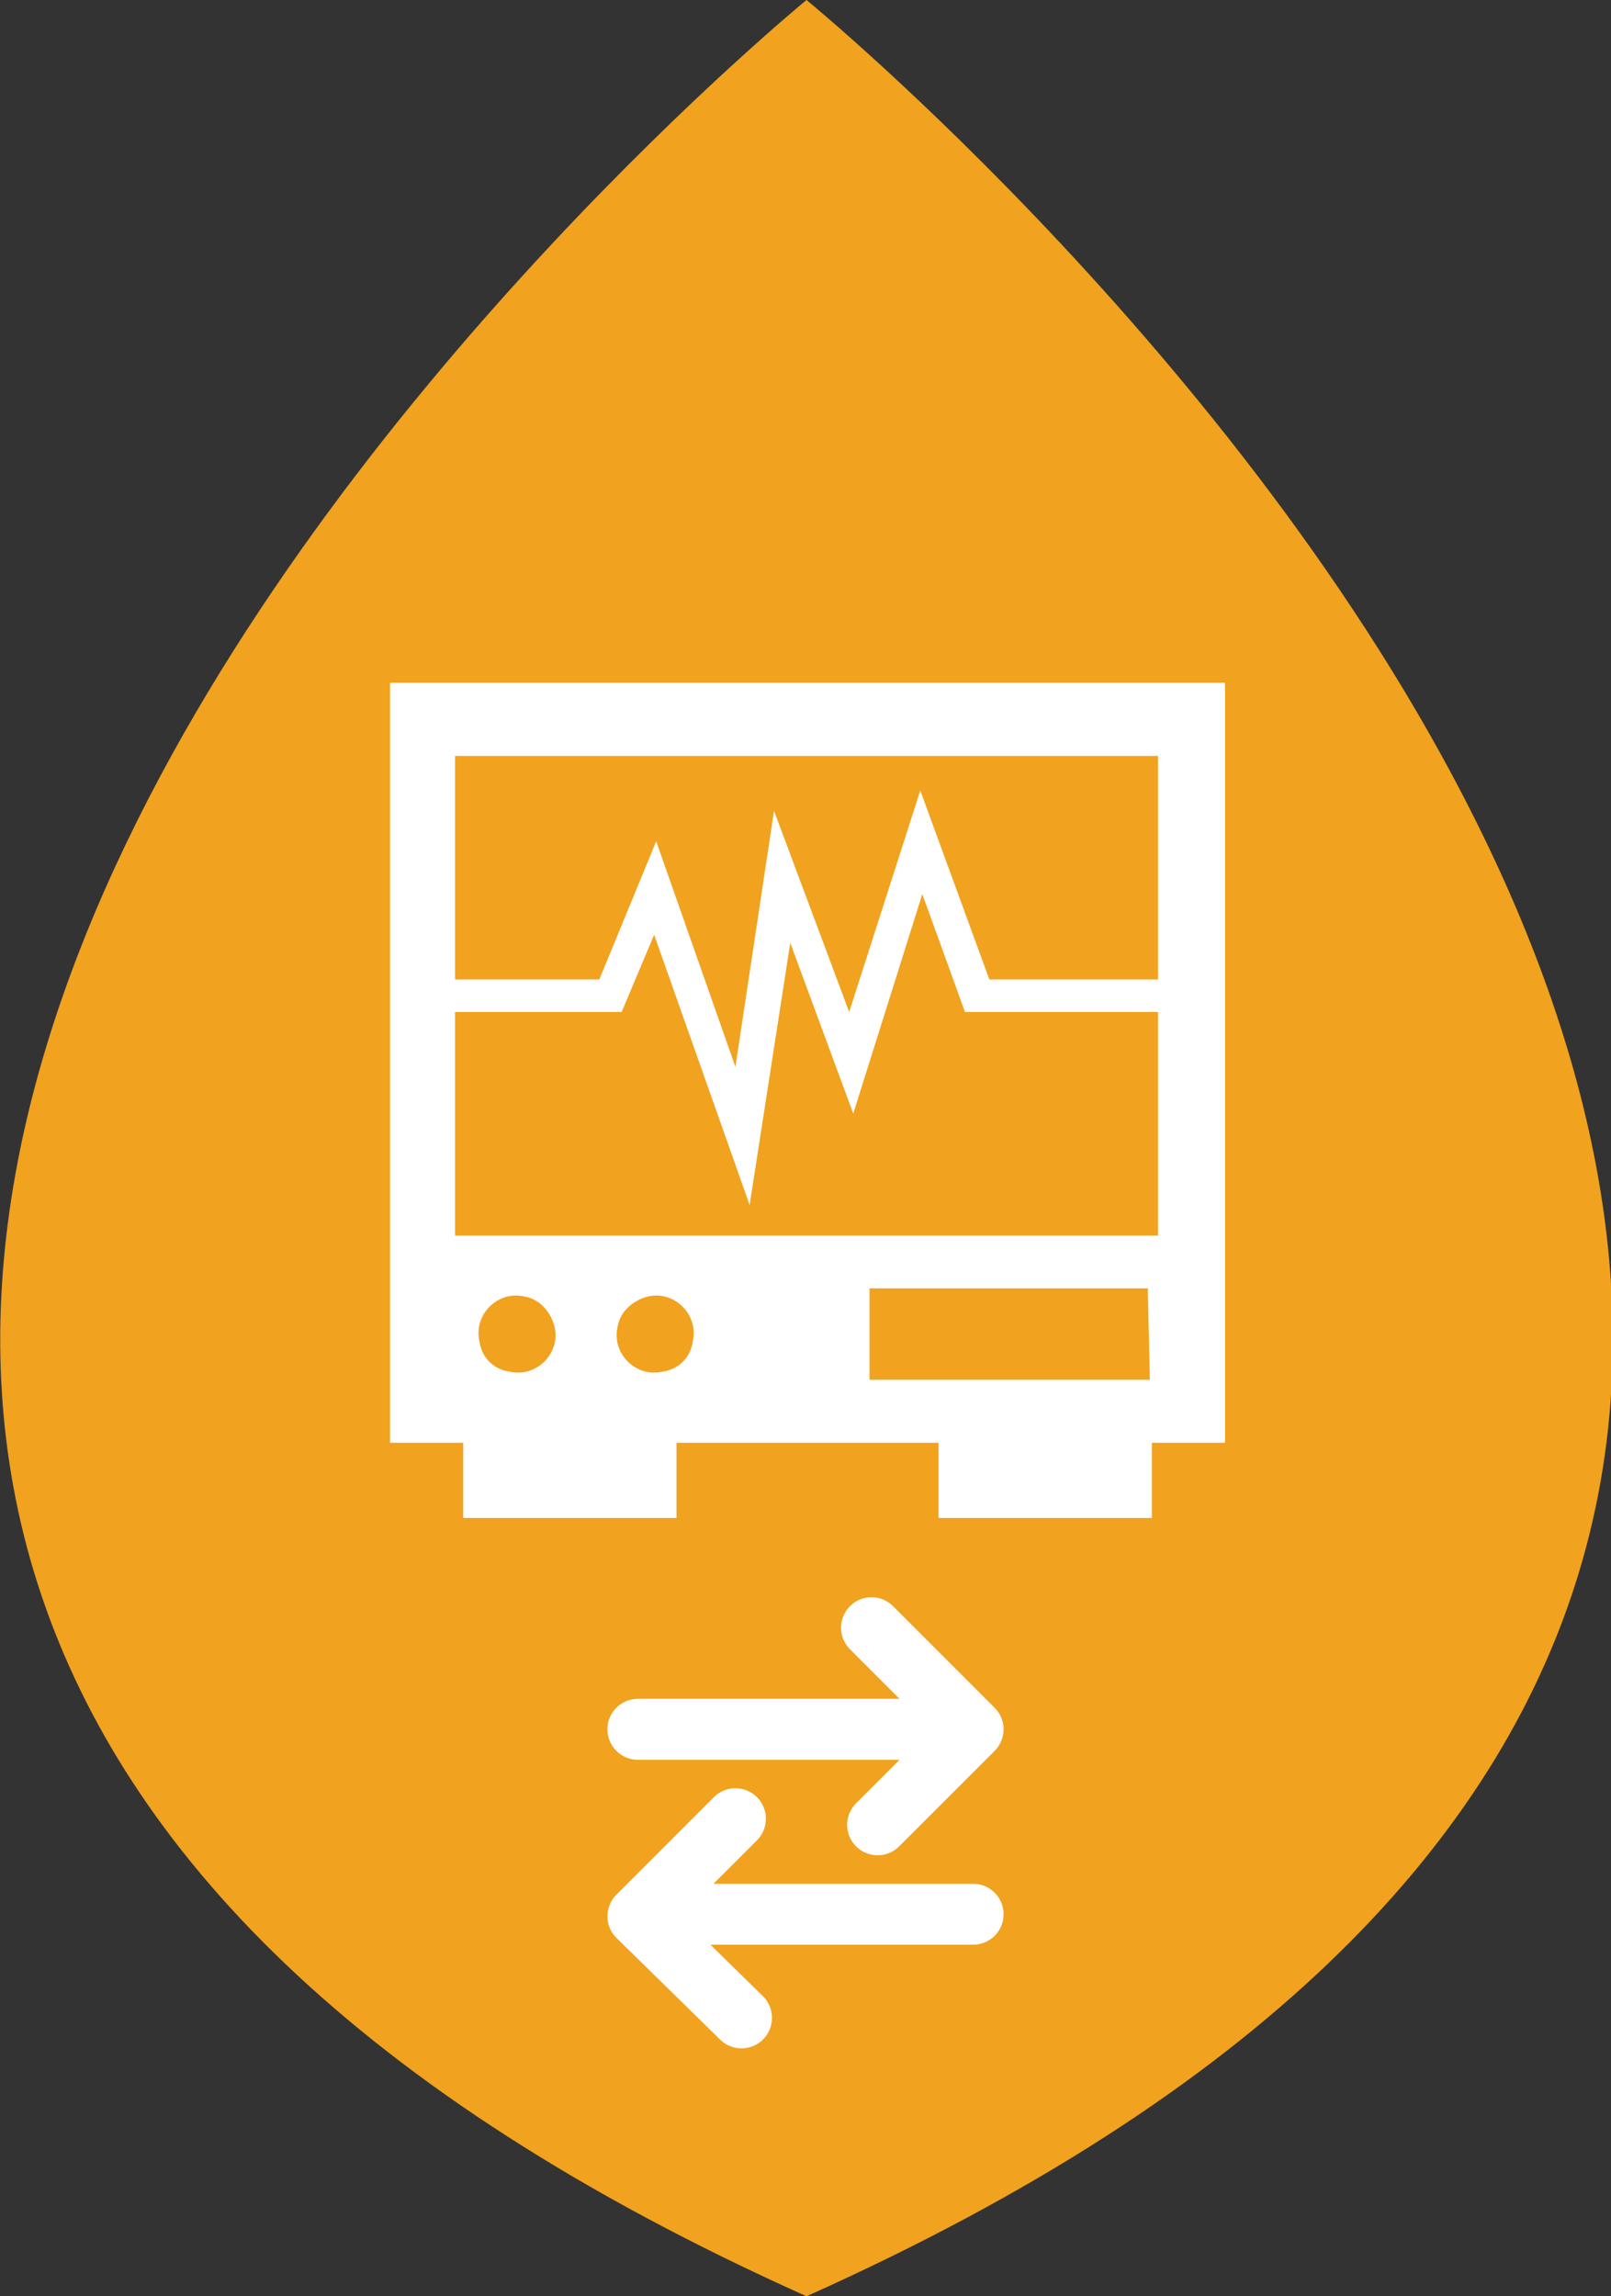
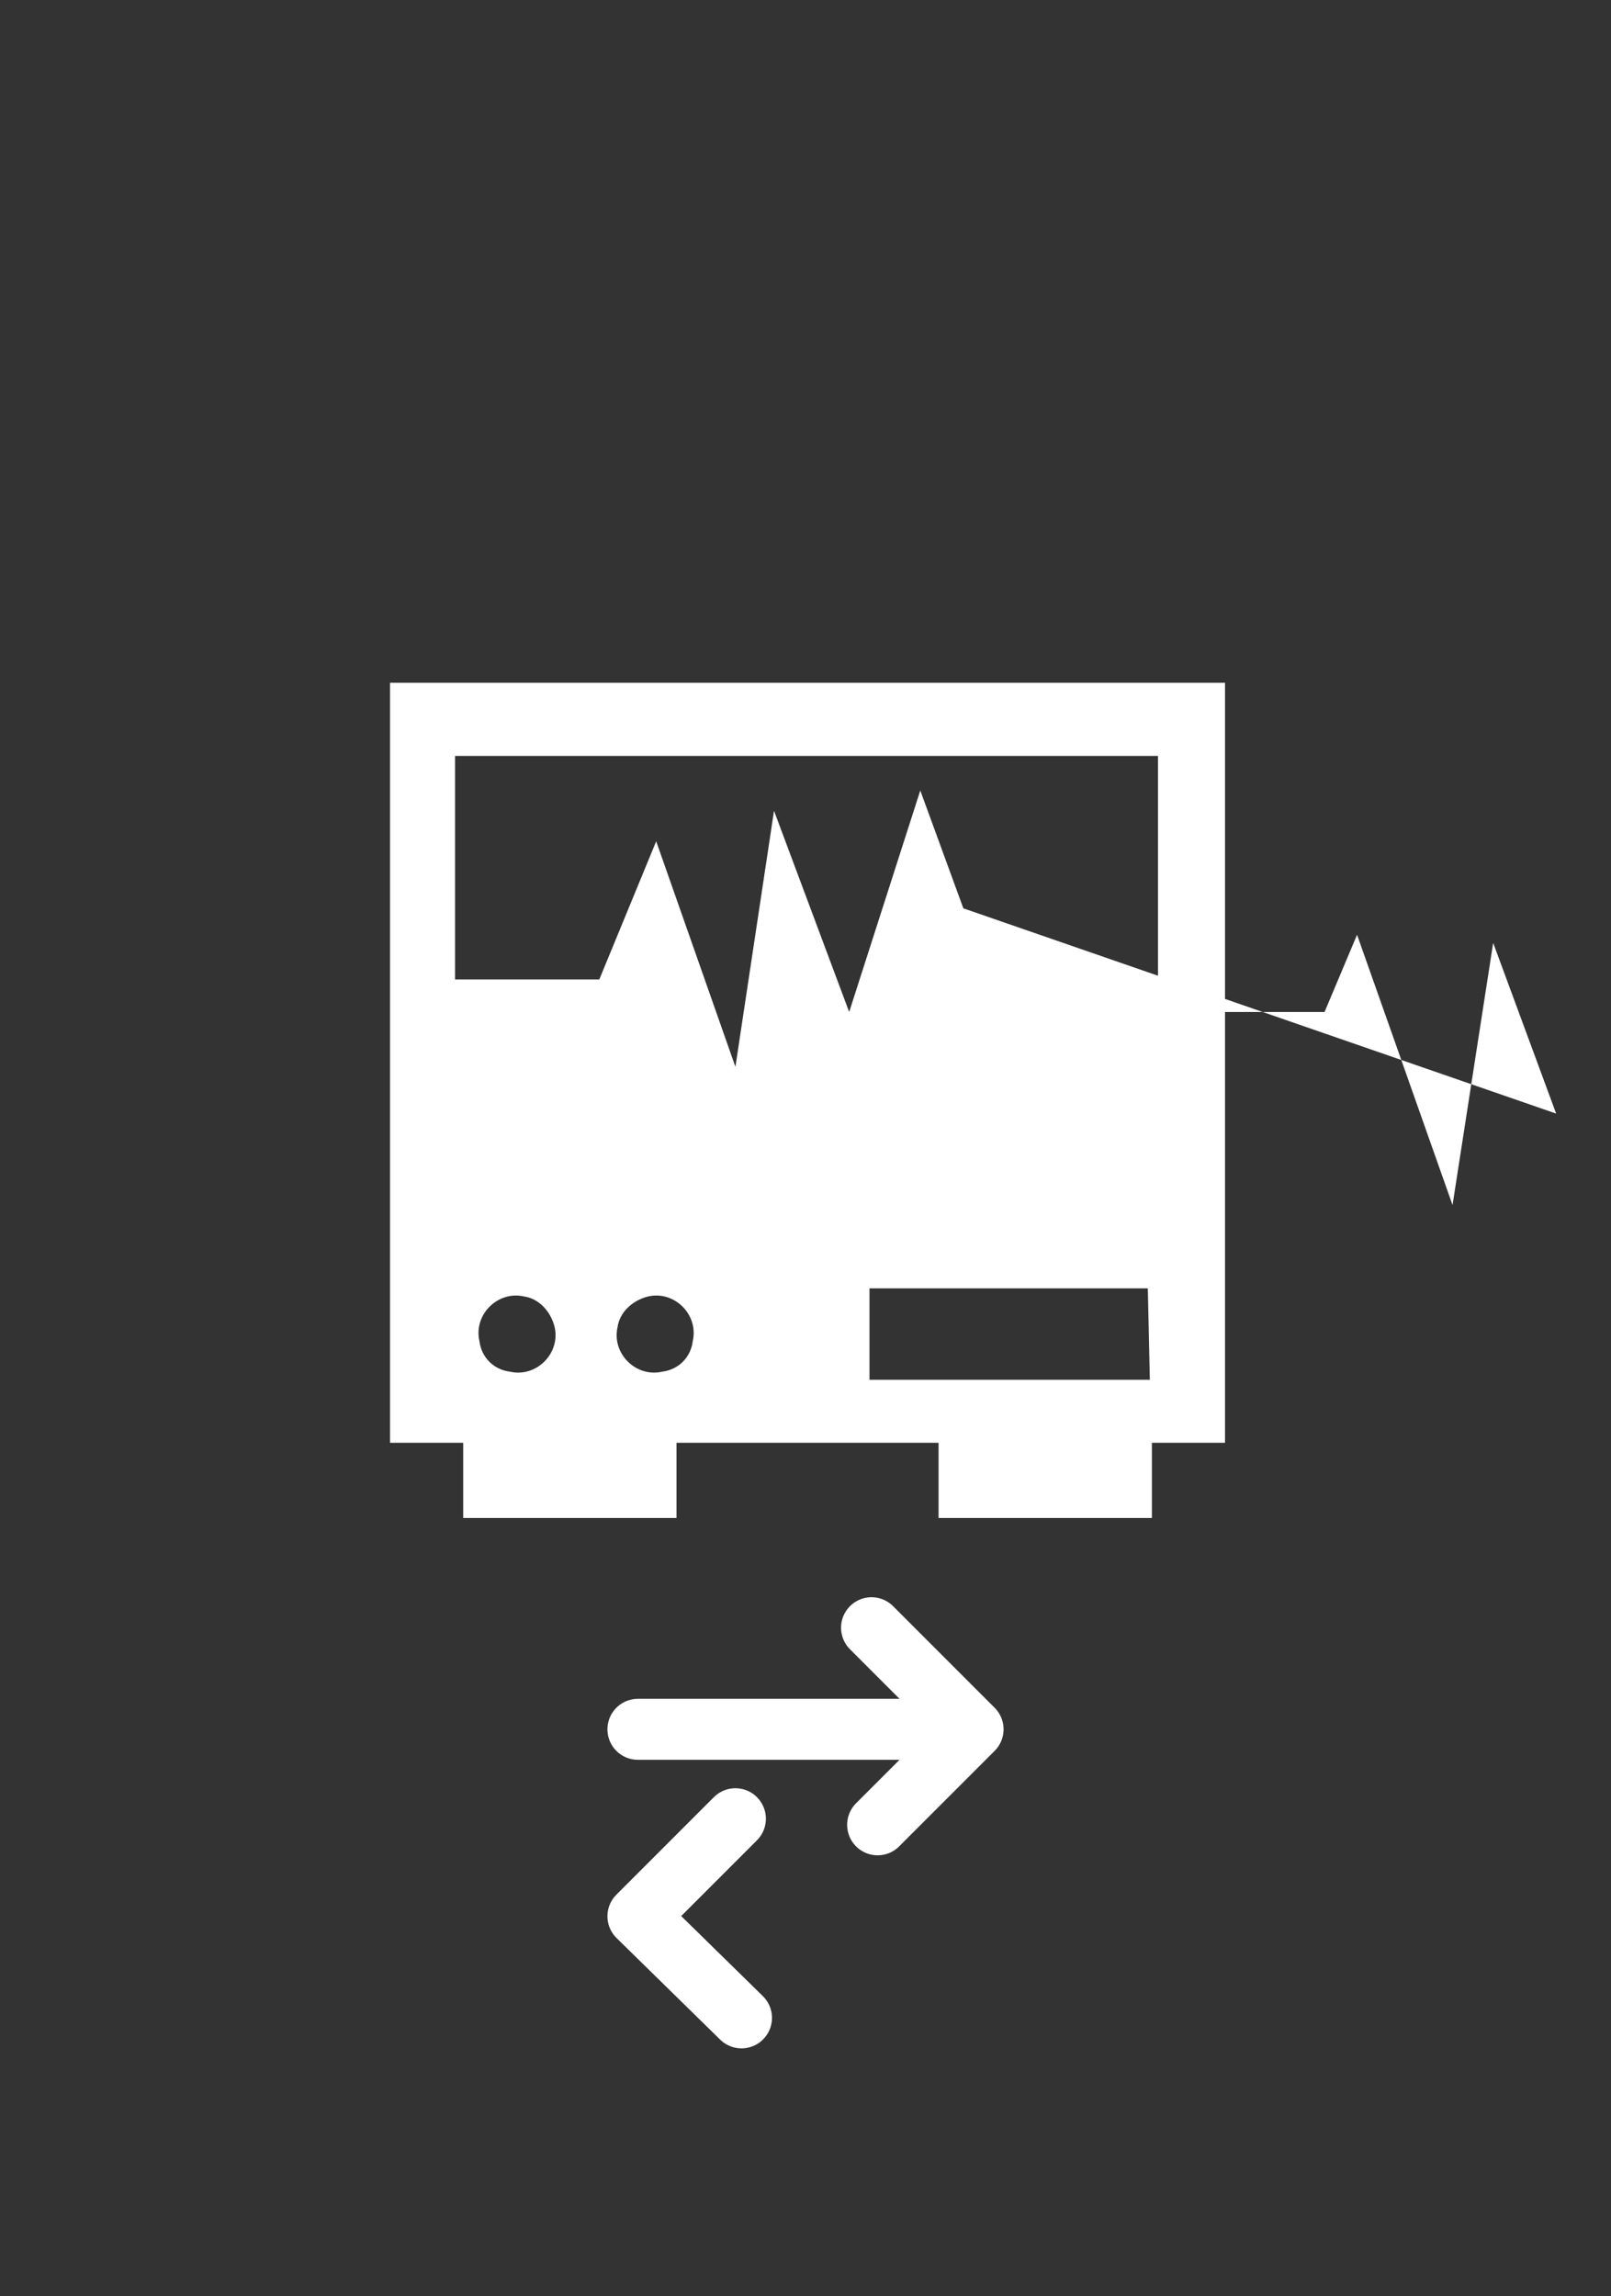
<svg xmlns="http://www.w3.org/2000/svg" version="1.1" id="Capa_1" x="0px" y="0px" width="79.3px" height="113px" viewBox="0 0 79.3 113" style="enable-background:new 0 0 79.3 113;" xml:space="preserve">
  <rect x="0" y="0" width="79.3" height="113" fill="#333333" stroke="none" />
  <style type="text/css">
	.st0{fill:#F1A21E;}
	.st1{fill:none;stroke:#FFFFFF;stroke-width:3.43;stroke-miterlimit:10;}
	.st2{fill:#FFFFFF;}
	.st3{fill:none;stroke:#FFFFFF;stroke-width:3;stroke-linecap:round;stroke-miterlimit:10;}
	.st4{fill:none;stroke:#FFFFFF;stroke-width:3;stroke-linecap:round;stroke-linejoin:round;stroke-miterlimit:10;}
	.st5{opacity:0.4;}
	.st6{fill:#8EBB37;}
	.st7{fill:#878484;}
	.st8{fill:#004B84;}
	.st9{opacity:0.4;fill:#FFFFFF;}
</style>
-   <path class="st0" d="M39.7,113c89.3-40,0-113,0-113S-49.6,73,39.7,113z" />
  <g>
-     <path class="st2" d="M60.2,33.6h-41V71h3.6v3.7h10.5V71h12.9v3.7h10.5V71h3.6V33.6z M23.6,66c-0.3-1.3,0.9-2.5,2.2-2.2   c0.7,0.1,1.3,0.7,1.5,1.5c0.3,1.3-0.9,2.5-2.2,2.2C24.3,67.4,23.7,66.8,23.6,66z M32.6,67.5c-1.3,0.3-2.5-0.9-2.2-2.2   c0.1-0.7,0.7-1.3,1.5-1.5c1.3-0.3,2.5,0.9,2.2,2.2C34,66.8,33.4,67.4,32.6,67.5z M56.6,67.9H42.8v-4.5h13.7L56.6,67.9z M57,60.8   H22.4v-11h8.2l1.6-3.8l4.7,13.3l2-12.9l3.1,8.4L45.4,44l2.1,5.8H57L57,60.8L57,60.8z M57,48.2h-8.3l-3.4-9.3l-3.5,10.9l-3.7-9.9   l-1.9,12.6l-3.9-11.1l-2.8,6.8h-7.1v-11h34.6L57,48.2L57,48.2z" />
+     <path class="st2" d="M60.2,33.6h-41V71h3.6v3.7h10.5V71h12.9v3.7h10.5V71h3.6V33.6z M23.6,66c-0.3-1.3,0.9-2.5,2.2-2.2   c0.7,0.1,1.3,0.7,1.5,1.5c0.3,1.3-0.9,2.5-2.2,2.2C24.3,67.4,23.7,66.8,23.6,66z M32.6,67.5c-1.3,0.3-2.5-0.9-2.2-2.2   c0.1-0.7,0.7-1.3,1.5-1.5c1.3-0.3,2.5,0.9,2.2,2.2C34,66.8,33.4,67.4,32.6,67.5z M56.6,67.9H42.8v-4.5h13.7L56.6,67.9z M57,60.8   v-11h8.2l1.6-3.8l4.7,13.3l2-12.9l3.1,8.4L45.4,44l2.1,5.8H57L57,60.8L57,60.8z M57,48.2h-8.3l-3.4-9.3l-3.5,10.9l-3.7-9.9   l-1.9,12.6l-3.9-11.1l-2.8,6.8h-7.1v-11h34.6L57,48.2L57,48.2z" />
    <g>
      <g>
        <line class="st3" x1="31.4" y1="85.1" x2="46.5" y2="85.1" />
        <polyline class="st4" points="42.9,80.1 47.9,85.1 43.2,89.8    " />
      </g>
      <g>
-         <line class="st3" x1="47.9" y1="94.2" x2="32.9" y2="94.2" />
        <polyline class="st4" points="36.5,99.3 31.4,94.3 36.2,89.5    " />
      </g>
    </g>
  </g>
</svg>